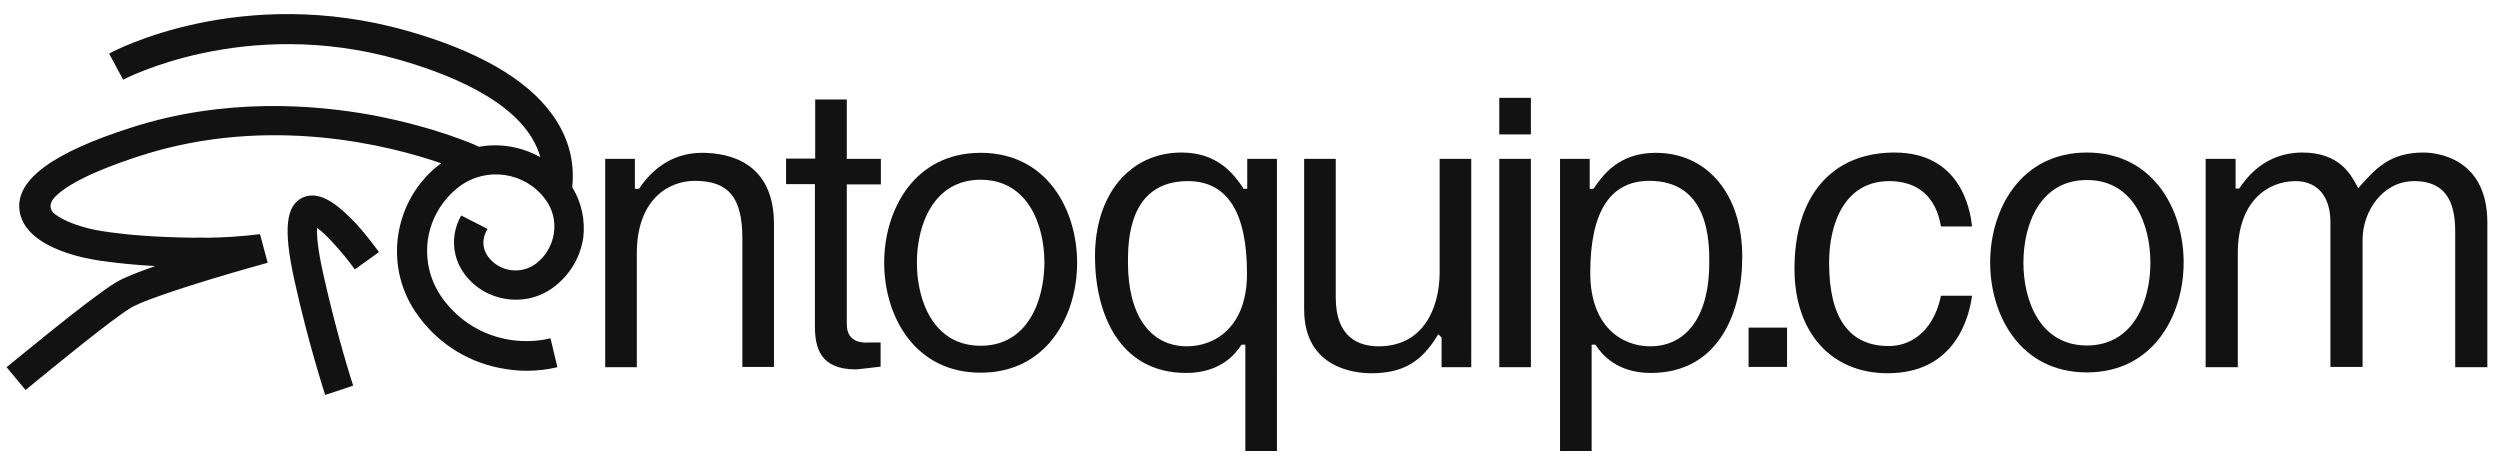
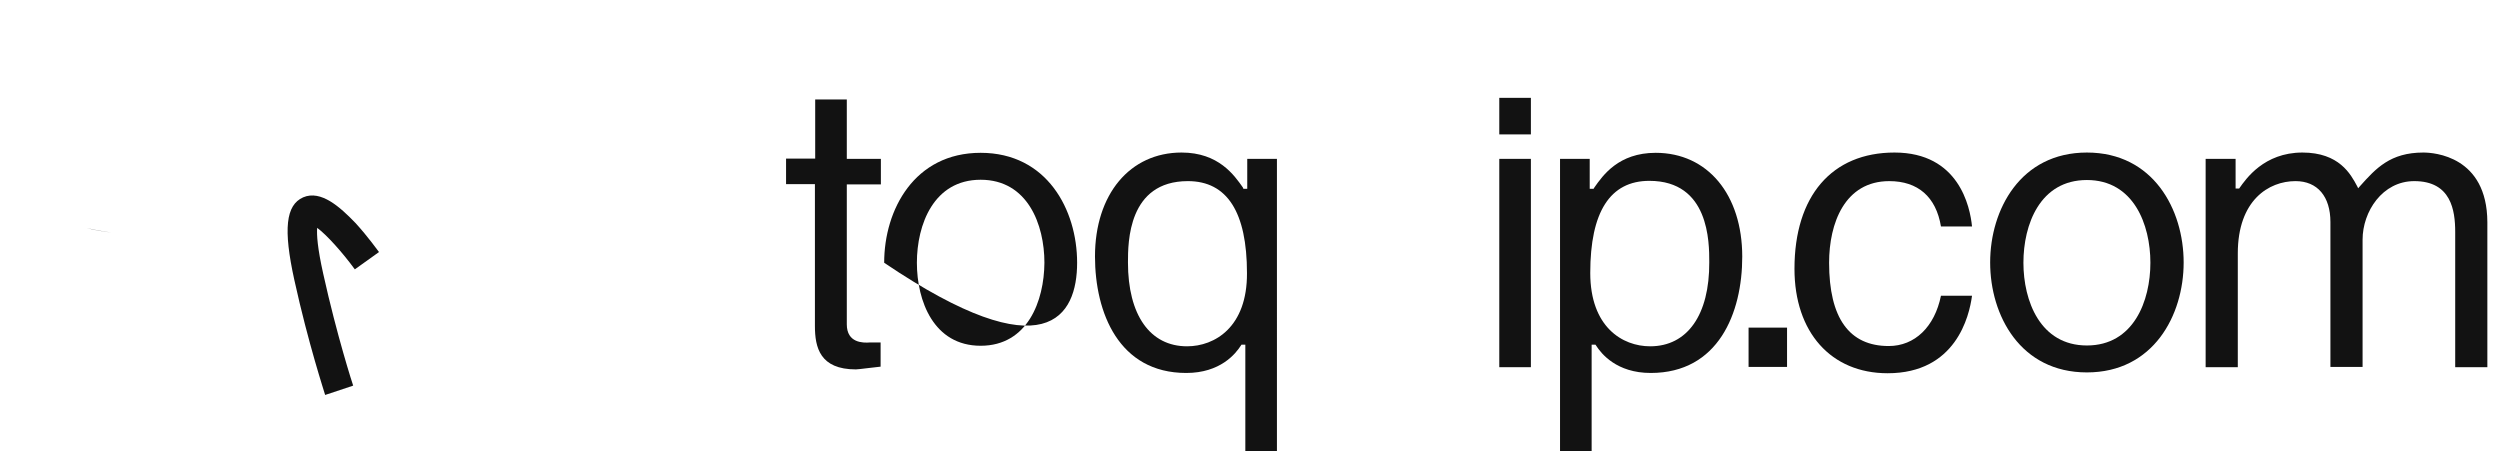
<svg xmlns="http://www.w3.org/2000/svg" id="Layer_1" x="0px" y="0px" viewBox="0 0 909.6 167.4" style="enable-background:new 0 0 909.6 167.4;" xml:space="preserve">
  <style type="text/css">	.st0{fill:#121212;}	.st1{fill:none;}</style>
  <g id="XMLID_13_">
-     <path id="XMLID_97_" class="st0" d="M255.4,55.6c-11.6,0-18.8,7-22.7,12.8l-0.2,0.3H231V57.8h-10.8v75.8h11.5V92.2  c0-19.5,11.4-26.4,21.1-26.4c12.3,0,17.3,6.1,17.3,20.9v46.8h11.5V81.7C281.7,59,265.2,55.6,255.4,55.6z" />
    <path id="XMLID_101_" class="st0" d="M308.1,118V67.1h12.4v-9.3h-12.4V36.2h-11.5v21.5H286v9.3h10.5v51.6c0,7.8,1.8,15.8,14.9,15.8  c0.7,0,2-0.2,3.8-0.4c1.5-0.2,3.3-0.4,5.2-0.6v-8.8h-3.9C314,124.8,308.1,124.8,308.1,118z" />
-     <path id="XMLID_107_" class="st0" d="M391.9,95.6c0-19.3-11-40-35.1-40c-24.1,0-35.1,20.7-35.1,40s11,40,35.1,40  C380.9,135.6,391.9,114.9,391.9,95.6z M356.8,125.8c-17.1,0-23.2-16.3-23.2-30.2c0-13.9,6.1-30.2,23.2-30.2  c17.1,0,23.2,16.3,23.2,30.2C379.9,109.5,373.9,125.8,356.8,125.8z" />
+     <path id="XMLID_107_" class="st0" d="M391.9,95.6c0-19.3-11-40-35.1-40c-24.1,0-35.1,20.7-35.1,40C380.9,135.6,391.9,114.9,391.9,95.6z M356.8,125.8c-17.1,0-23.2-16.3-23.2-30.2c0-13.9,6.1-30.2,23.2-30.2  c17.1,0,23.2,16.3,23.2,30.2C379.9,109.5,373.9,125.8,356.8,125.8z" />
    <path id="XMLID_116_" class="st0" d="M452.2,68.2c-3.1-4.4-8.8-12.7-22.3-12.7c-18.8,0-31.5,15.2-31.5,37.8  c0,20.5,8.7,42.4,33.2,42.4c12.4,0,18-7,19.9-10l0.2-0.3h1.4v38.7h11.5V57.8h-10.8v10.9h-1.4L452.2,68.2z M431.9,126  c-13.5,0-21.5-11.4-21.5-30.5c0-7.3,0-29.6,21.8-29.6c14.3,0,21.5,11.3,21.5,33.5C453.8,119,442,126,431.9,126z" />
-     <path id="XMLID_123_" class="st0" d="M501.6,126c-7.1,0-15.6-3.1-15.6-17.7V57.8h-11.5v54.8c0,21.5,18.7,23.2,24.4,23.2  c11.2,0,18.1-3.9,23.9-13.4l0.5-0.8l1.2,1.2v10.8h10.8V57.8h-11.5v41.8C523.6,112.3,517.8,126,501.6,126z" />
    <rect id="XMLID_127_" x="545.5" y="35.6" class="st0" width="11.5" height="13.3" />
    <rect id="XMLID_131_" x="545.5" y="57.8" class="st0" width="11.5" height="75.8" />
    <path id="XMLID_137_" class="st0" d="M633.9,93.4c0-22.6-12.6-37.8-31.5-37.8c-13.5,0-19.2,8.2-22.3,12.6l-0.3,0.5h-1.4V57.8h-10.8  v106.3h11.5v-38.7h1.4l0.2,0.3c1.9,3,7.5,10,19.9,10C625.2,135.7,633.9,113.9,633.9,93.4z M600.4,126c-10.1,0-21.8-7-21.8-26.7  c0-22.2,7.2-33.5,21.5-33.5c21.8,0,21.8,22.3,21.8,29.6C622,114.6,613.9,126,600.4,126z" />
    <g id="XMLID_1_">
-       <path id="XMLID_4_" class="st0" d="M75.5,86.5c-1.8,0-3.5,0-5.2,0C72,86.6,73.7,86.6,75.5,86.5z" />
      <path id="XMLID_7_" class="st0" d="M40.5,84.6c-4.3-0.6-7.2-1.2-8.9-1.6C34.3,83.7,37.3,84.2,40.5,84.6z" />
-       <path id="XMLID_8_" class="st0" d="M208.2,68.1c1-9.6-1.5-18.5-7.4-26.6c-9.3-12.8-27-23-52.7-30.3C87.7-5.9,41.6,18.4,39.7,19.5   l5.1,9.5c0.4-0.2,44.1-23.3,100.3-7.3c21.7,6.2,46.4,17.1,51.5,35.5c-6.8-3.8-14.7-5.2-22.3-3.8c-0.1,0-0.2-0.1-0.3-0.1l0,0l0,0   c-1.7-0.9-4.8-2.1-10.5-4.1c-6.1-2.1-15.9-5-28-7.3c-21.3-3.9-53.8-6.4-87.7,4.5C19,55.6,5.6,65.5,7.1,76.6   c1.2,9.1,11.7,14.3,22.4,16.9l0,0c0,0,0.3,0.1,0.8,0.2c2.7,0.6,5.4,1.1,8,1.4c4.4,0.6,10.5,1.3,18.2,1.7c-6.3,2.2-11.7,4.3-14.4,6   c-9.2,5.5-38.4,29.8-39.7,30.8l6.9,8.3c10.3-8.5,31.5-25.8,38.3-29.9c6.1-3.7,33.1-11.8,49.8-16.4l-2.8-10.4c0,0,0,0,0,0l0,0   c-7.3,0.9-13.4,1.2-18.8,1.3l0,0c0,0-0.1,0-0.1,0c-1.8,0-3.5,0-5.2,0c-13.7-0.2-23.3-1-29.8-1.9c-3.3-0.4-6.3-0.9-8.9-1.6   c-1.5-0.4-2.1-0.6-2.1-0.6l0,0c-3.8-1.1-6.8-2.5-8.9-3.9c0,0-0.1-0.1-0.1-0.1c-0.4-0.3-0.8-0.5-1.1-0.8c-2.3-2.2-0.8-4.6,0.1-5.6   c2.9-3.3,10.8-8.7,31.6-15.4C98,41.6,142,53,160.5,59.4c-8.5,6.3-14,15.6-15.6,26c-1.6,10.6,1,21.1,7.4,29.7   c7.7,10.5,19,17.3,31.9,19.2c2.5,0.4,4.9,0.6,7.4,0.6c3.8,0,7.5-0.4,11.2-1.3l-2.5-10.5c-4.6,1.1-9.5,1.3-14.4,0.6   c-10-1.5-18.8-6.8-24.8-15c-4.6-6.3-6.5-14-5.4-21.7c1.2-7.7,5.3-14.5,11.5-19.2c9.9-7.3,23.9-5.2,31.2,4.7   c2.7,3.6,3.8,8,3.1,12.5c-0.7,4.4-3,8.3-6.6,11c-5.5,4-13.2,2.9-17.3-2.6c-1.4-1.9-2-4.2-1.6-6.5c0.2-1.3,0.7-2.5,1.4-3.6   l-9.6-4.9c-1.2,2.1-2,4.4-2.4,6.8c-0.8,5.2,0.5,10.3,3.6,14.5c7.6,10.2,22.1,12.4,32.3,4.9c5.9-4.4,9.8-10.8,10.9-18   C213,80.2,211.6,73.6,208.2,68.1z" />
      <path id="XMLID_10_" class="st0" d="M110.3,71.8c-6.3,2.8-7.3,11.5-3.2,30.1c5.1,23.2,11,41,11.2,41.8l10.2-3.4   c-0.1-0.2-5.9-18.1-10.9-40.7c-2.1-9.4-2.4-14.2-2.2-16.7c3.4,2.5,9.1,8.8,13.7,15.1l8.8-6.3c-0.2-0.2-4-5.6-8.6-10.6   C123.8,75.4,116.8,69,110.3,71.8z" />
    </g>
    <rect id="XMLID_67_" x="636.2" y="119.2" class="st0" width="14" height="14.3" />
    <path id="XMLID_71_" class="st0" d="M687.2,125.9c-14.4,0-21.7-10.2-21.7-30.3c0-14.4,5.7-29.7,21.9-29.7c10.4,0,17,5.7,18.8,16.5  h11.3c-0.7-7.2-4.8-26.9-28.2-26.9c-22.8,0-36.4,15.8-36.4,42.3c0,23.1,13.3,38,33.9,38c24.8,0,29.7-20.7,30.7-28.2h-11.3  C703.9,118.9,696.7,125.9,687.2,125.9z" />
    <path id="XMLID_77_" class="st0" d="M759.3,55.5c-24.2,0-35.2,20.8-35.2,40c0,19.3,11,40,35.2,40s35.2-20.8,35.2-40  C794.5,76.3,783.5,55.5,759.3,55.5z M759.3,125.7c-17,0-23.1-16.2-23.1-30.1s6-30.1,23.1-30.1c17,0,23.1,16.2,23.1,30.1  S776.3,125.7,759.3,125.7z" />
    <path id="XMLID_84_" class="st0" d="M881.7,55.5c-12,0-17.2,5.7-23.1,12.3l-0.6,0.7l-0.4-0.8c-2.3-4.3-6.5-12.2-19.9-12.2  c-14,0-20.6,9.7-22.8,12.8l-0.2,0.3h-1.3V57.8h-10.9v75.8h11.7V92.2c0-19.4,11.3-26.3,21-26.3c8,0,12.7,5.6,12.7,14.9v52.7h11.7  V87.2c0-10.2,7.2-21.3,18.8-21.3c13.4,0,14.9,10.6,14.9,18.5v49.2h11.7V80.8C904.9,56.8,885.6,55.5,881.7,55.5z" />
  </g>
-   <rect class="st1" width="909.6" height="167.4" />
</svg>